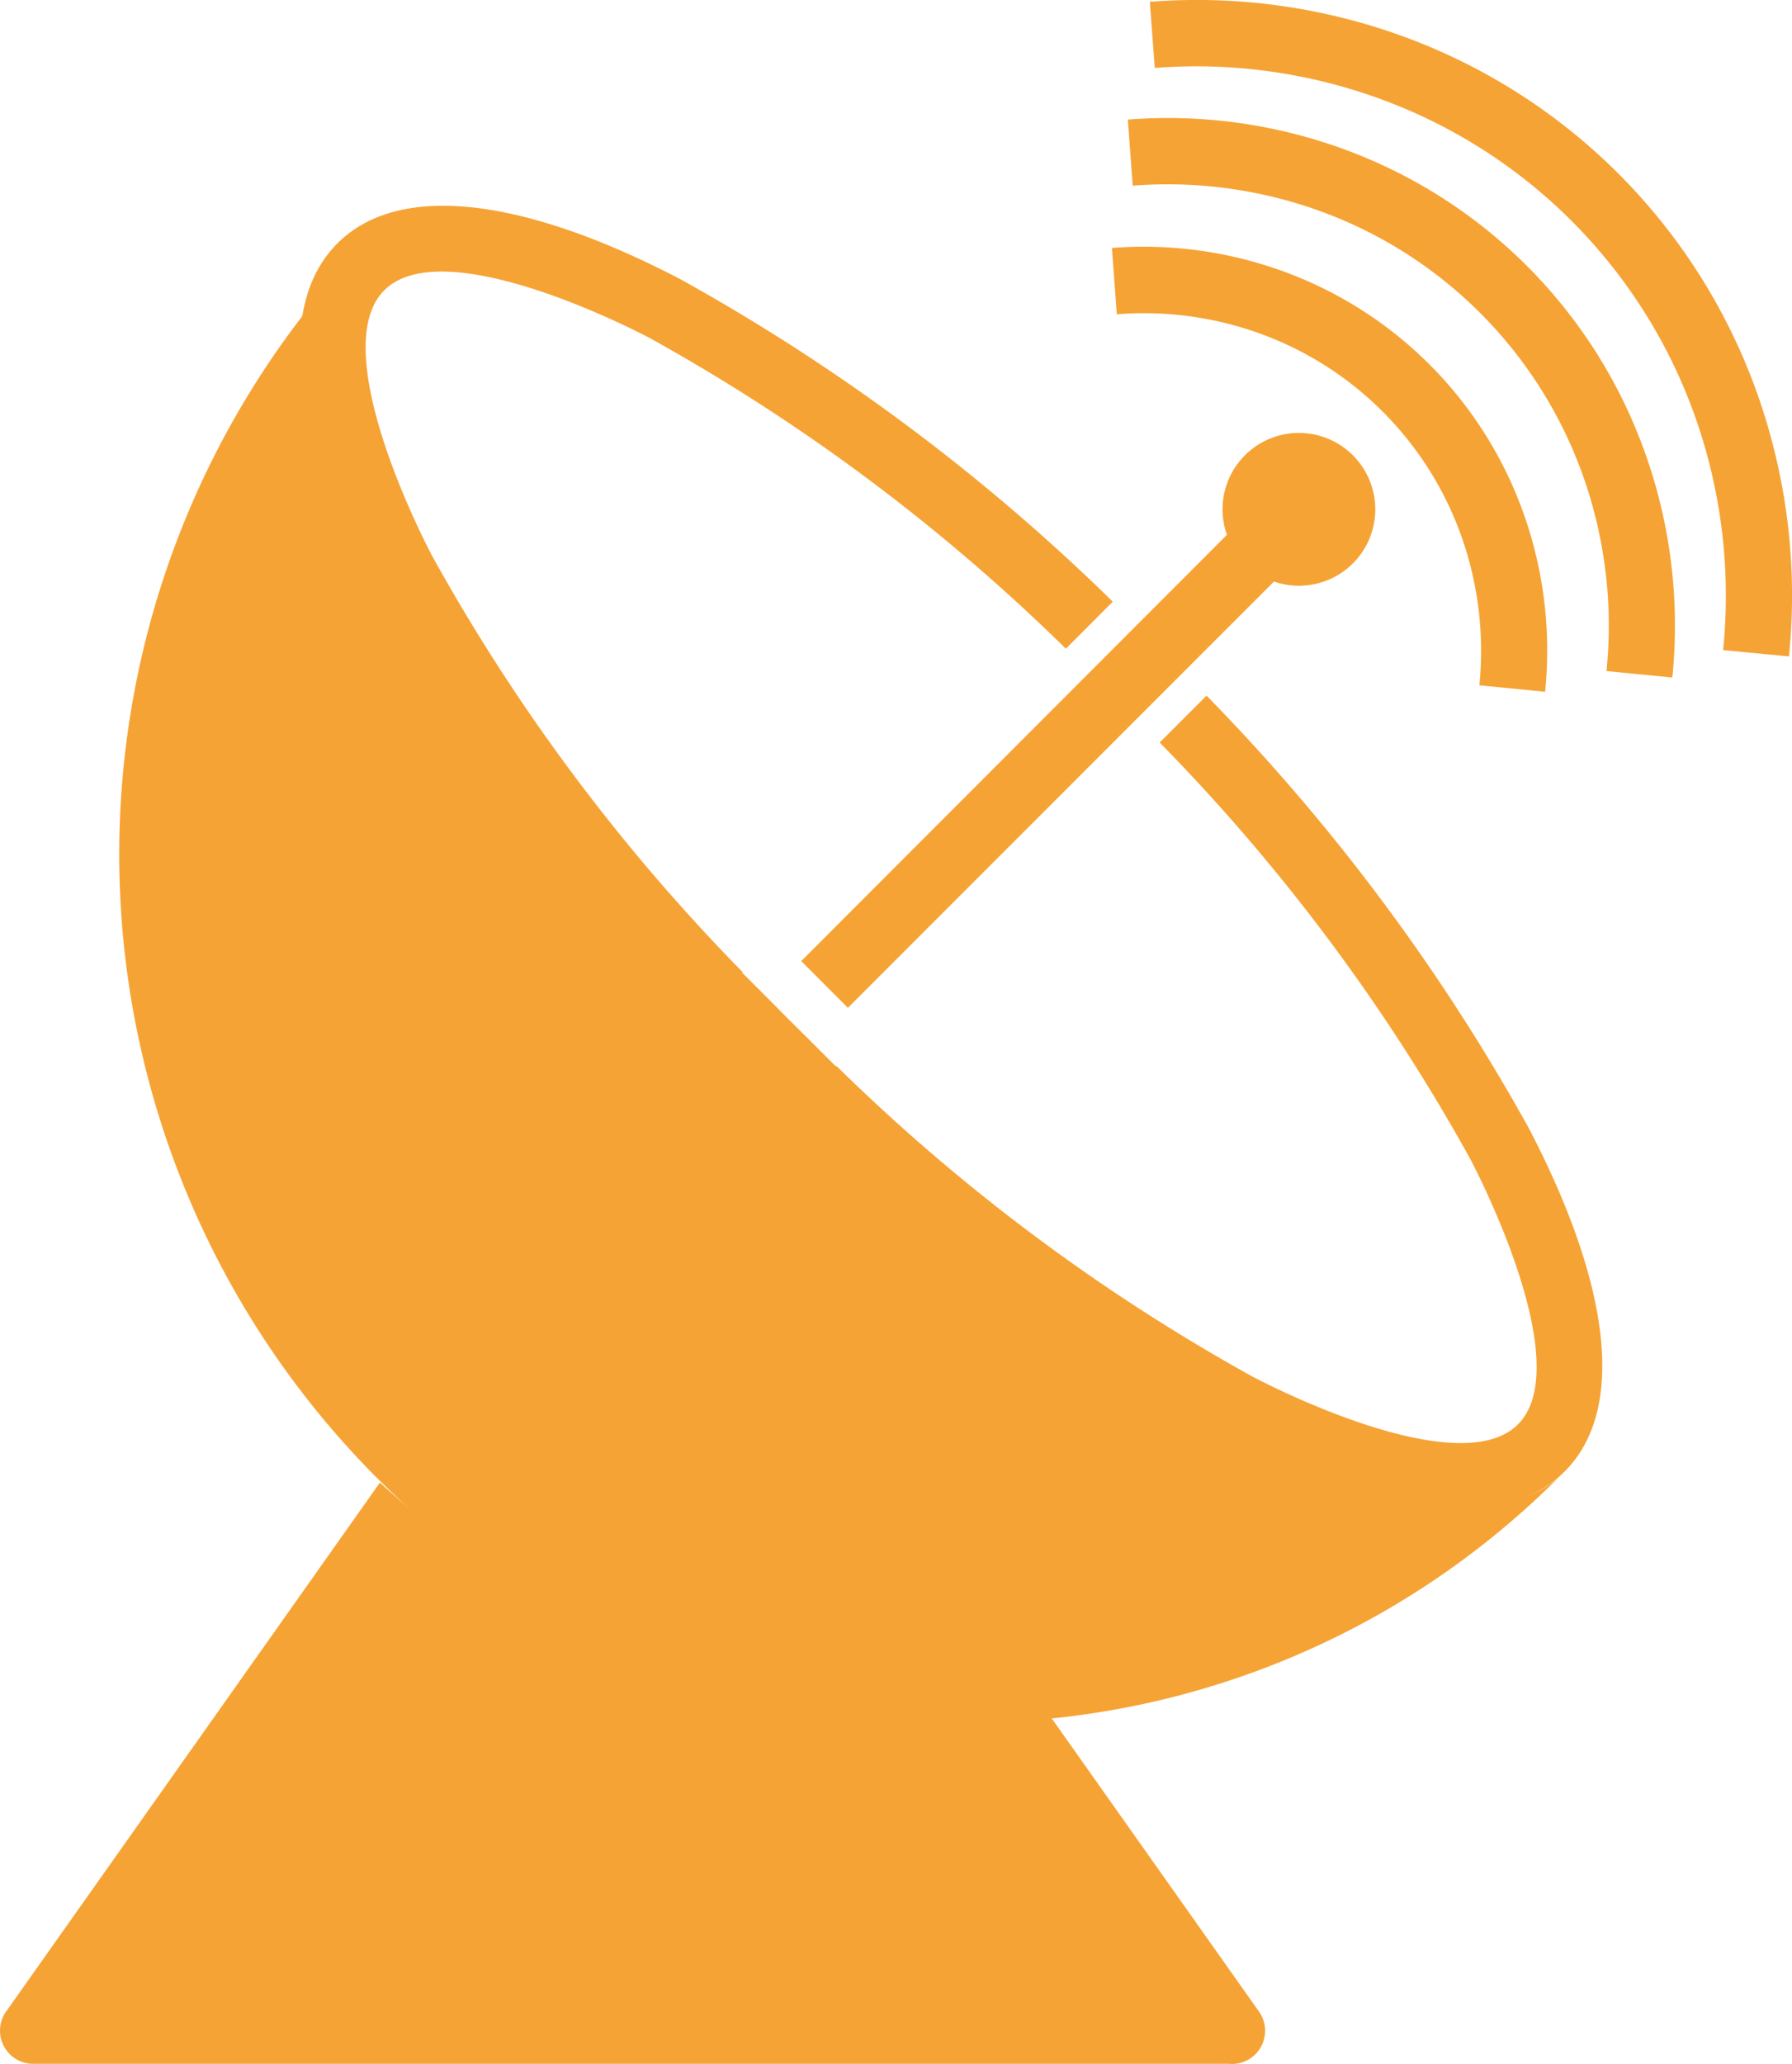
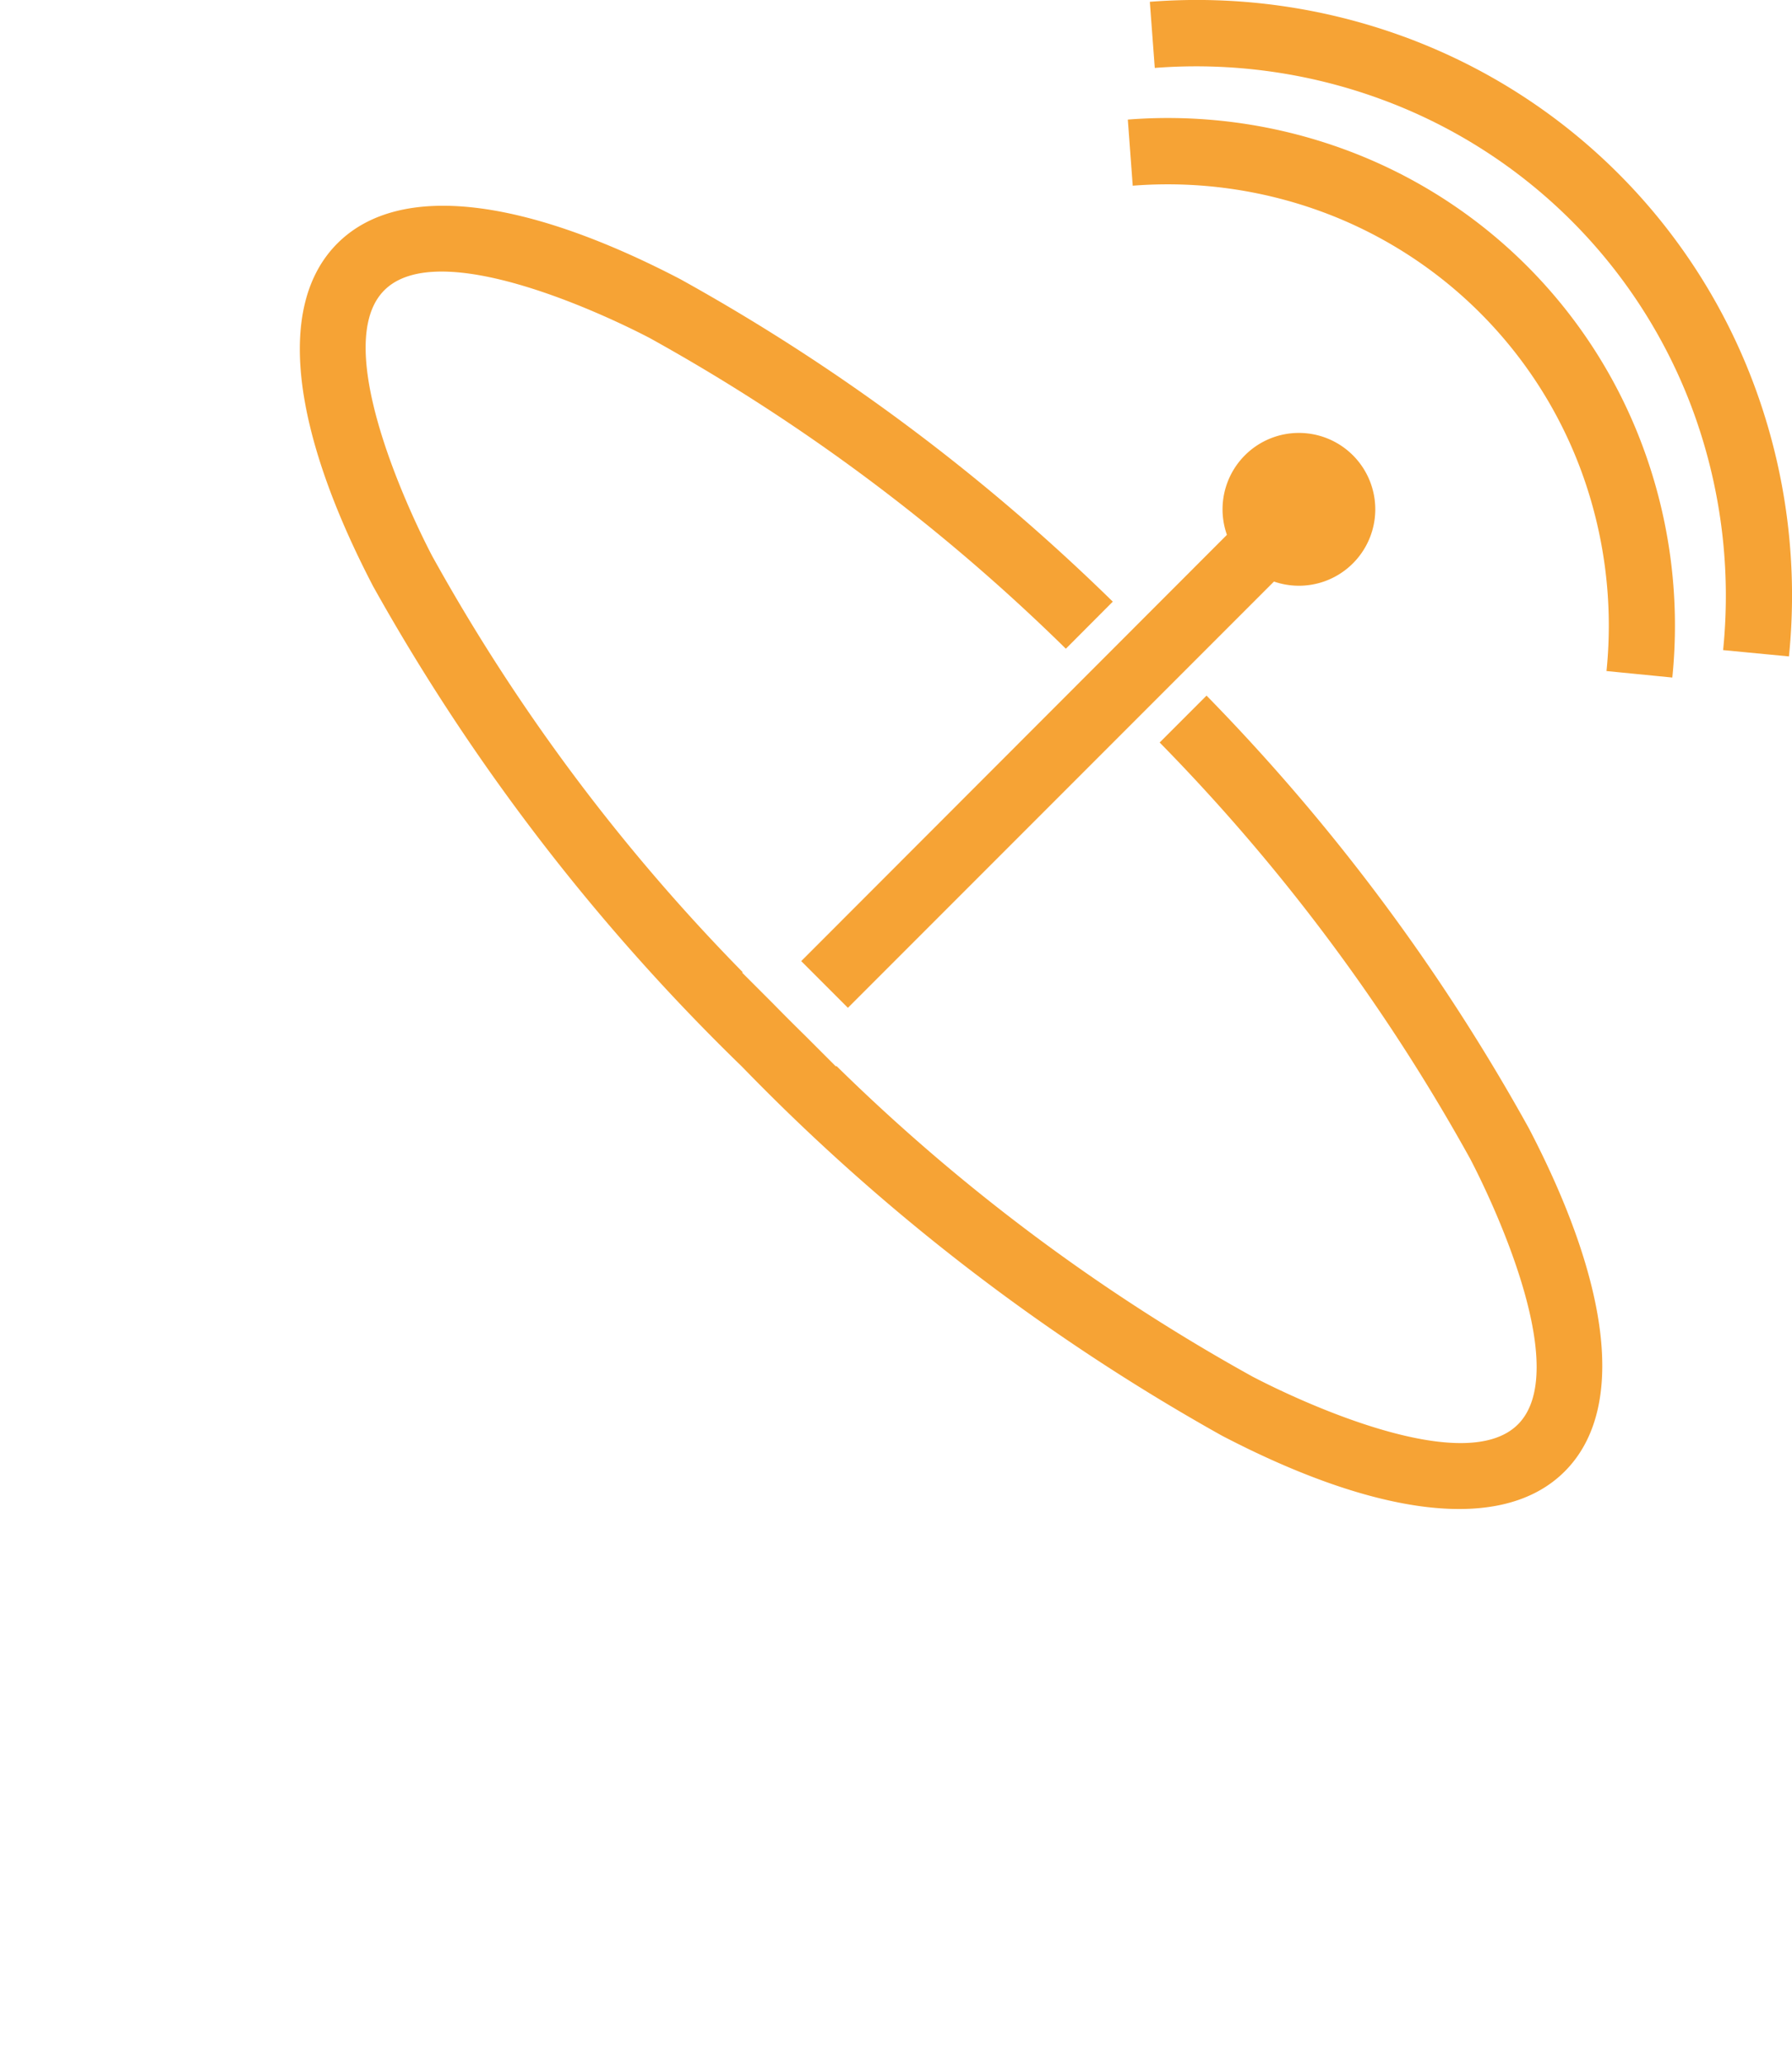
<svg xmlns="http://www.w3.org/2000/svg" width="41.699" height="48" viewBox="0 0 41.699 48">
  <defs>
    <style>.a{fill:#f6a335;}</style>
  </defs>
  <g transform="translate(-11.699 -8.491)">
    <g transform="translate(11.699 8.491)">
-       <path class="a" d="M10.054,4.545,1.383,16.809a.772.772,0,0,0,.6,1.255v0H29.81a.772.772,0,0,0,.7-1.214h0L25.641,9.966q-.768.053-1.544.05A20.9,20.9,0,0,1,10.054,4.546Z" transform="translate(-1.213 29.936)" />
-       <path class="a" d="M7.125,1.476a20.53,20.53,0,0,0,.156,28.4,19.434,19.434,0,0,0,27.73.19c-1.465,1.313-4.192.539-7.591-1.274a45.989,45.989,0,0,1-10.638-8.476A48.443,48.443,0,0,1,8.506,8.87C6.72,5.368,5.8,2.965,7.125,1.476Z" transform="translate(1.275 4.278)" />
      <path class="a" d="M23.115,12.771a46.747,46.747,0,0,1,7.5,10.063c1.866,3.578,2.291,6.521.833,7.979s-4.4,1.033-7.979-.833A48.521,48.521,0,0,1,12.305,21.4,48.519,48.519,0,0,1,3.722,10.23C1.856,6.651,1.431,3.709,2.89,2.251s4.4-1.033,7.979.833a46.747,46.747,0,0,1,10.063,7.5L19.84,11.679a44.711,44.711,0,0,0-9.685-7.227c-1.182-.617-4.938-2.346-6.174-1.11s.493,4.991,1.11,6.174A44.713,44.713,0,0,0,12.319,19.2l-.012.012.707.707q.191.195.382.386t.386.382l.707.707.012-.012a44.709,44.709,0,0,0,9.685,7.227c1.182.617,4.938,2.346,6.174,1.11s-.493-4.991-1.11-6.174a44.71,44.71,0,0,0-7.227-9.685l1.091-1.091Z" transform="translate(4.962 3.409)" />
      <path class="a" d="M4.286,14.487,15.407,3.366a.772.772,0,0,0-1.091-1.091L3.2,13.4l1.091,1.091Z" transform="translate(15.444 8.953)" />
      <path class="a" d="M6,1.944a1.777,1.777,0,1,1-1.257.521A1.772,1.772,0,0,1,6,1.944Z" transform="translate(24.225 8.125)" />
      <path class="a" d="M17.405,16a12.5,12.5,0,0,0-.646-5.414,12.208,12.208,0,0,0-7.318-7.4A12.483,12.483,0,0,0,4.18,2.46L4.065.922a14.015,14.015,0,0,1,5.906.809,13.727,13.727,0,0,1,8.241,8.339,14.029,14.029,0,0,1,.725,6.077L17.405,16Z" transform="translate(22.691 -0.88)" />
      <path class="a" d="M15.151,14.021a10.419,10.419,0,0,0-.539-4.513,10.175,10.175,0,0,0-6.1-6.17,10.407,10.407,0,0,0-4.386-.6L4.012,1.2a11.938,11.938,0,0,1,5.031.69A11.694,11.694,0,0,1,16.065,9a11.95,11.95,0,0,1,.617,5.177l-1.532-.151Z" transform="translate(22.232 1.581)" />
-       <path class="a" d="M12.524,11.675a7.976,7.976,0,0,0-.413-3.455A7.786,7.786,0,0,0,7.445,3.5a7.967,7.967,0,0,0-3.357-.458L3.974,1.5a9.5,9.5,0,0,1,4,.549,9.305,9.305,0,0,1,5.589,5.655,9.507,9.507,0,0,1,.491,4.118l-1.532-.151Z" transform="translate(21.9 4.267)" />
    </g>
  </g>
</svg>